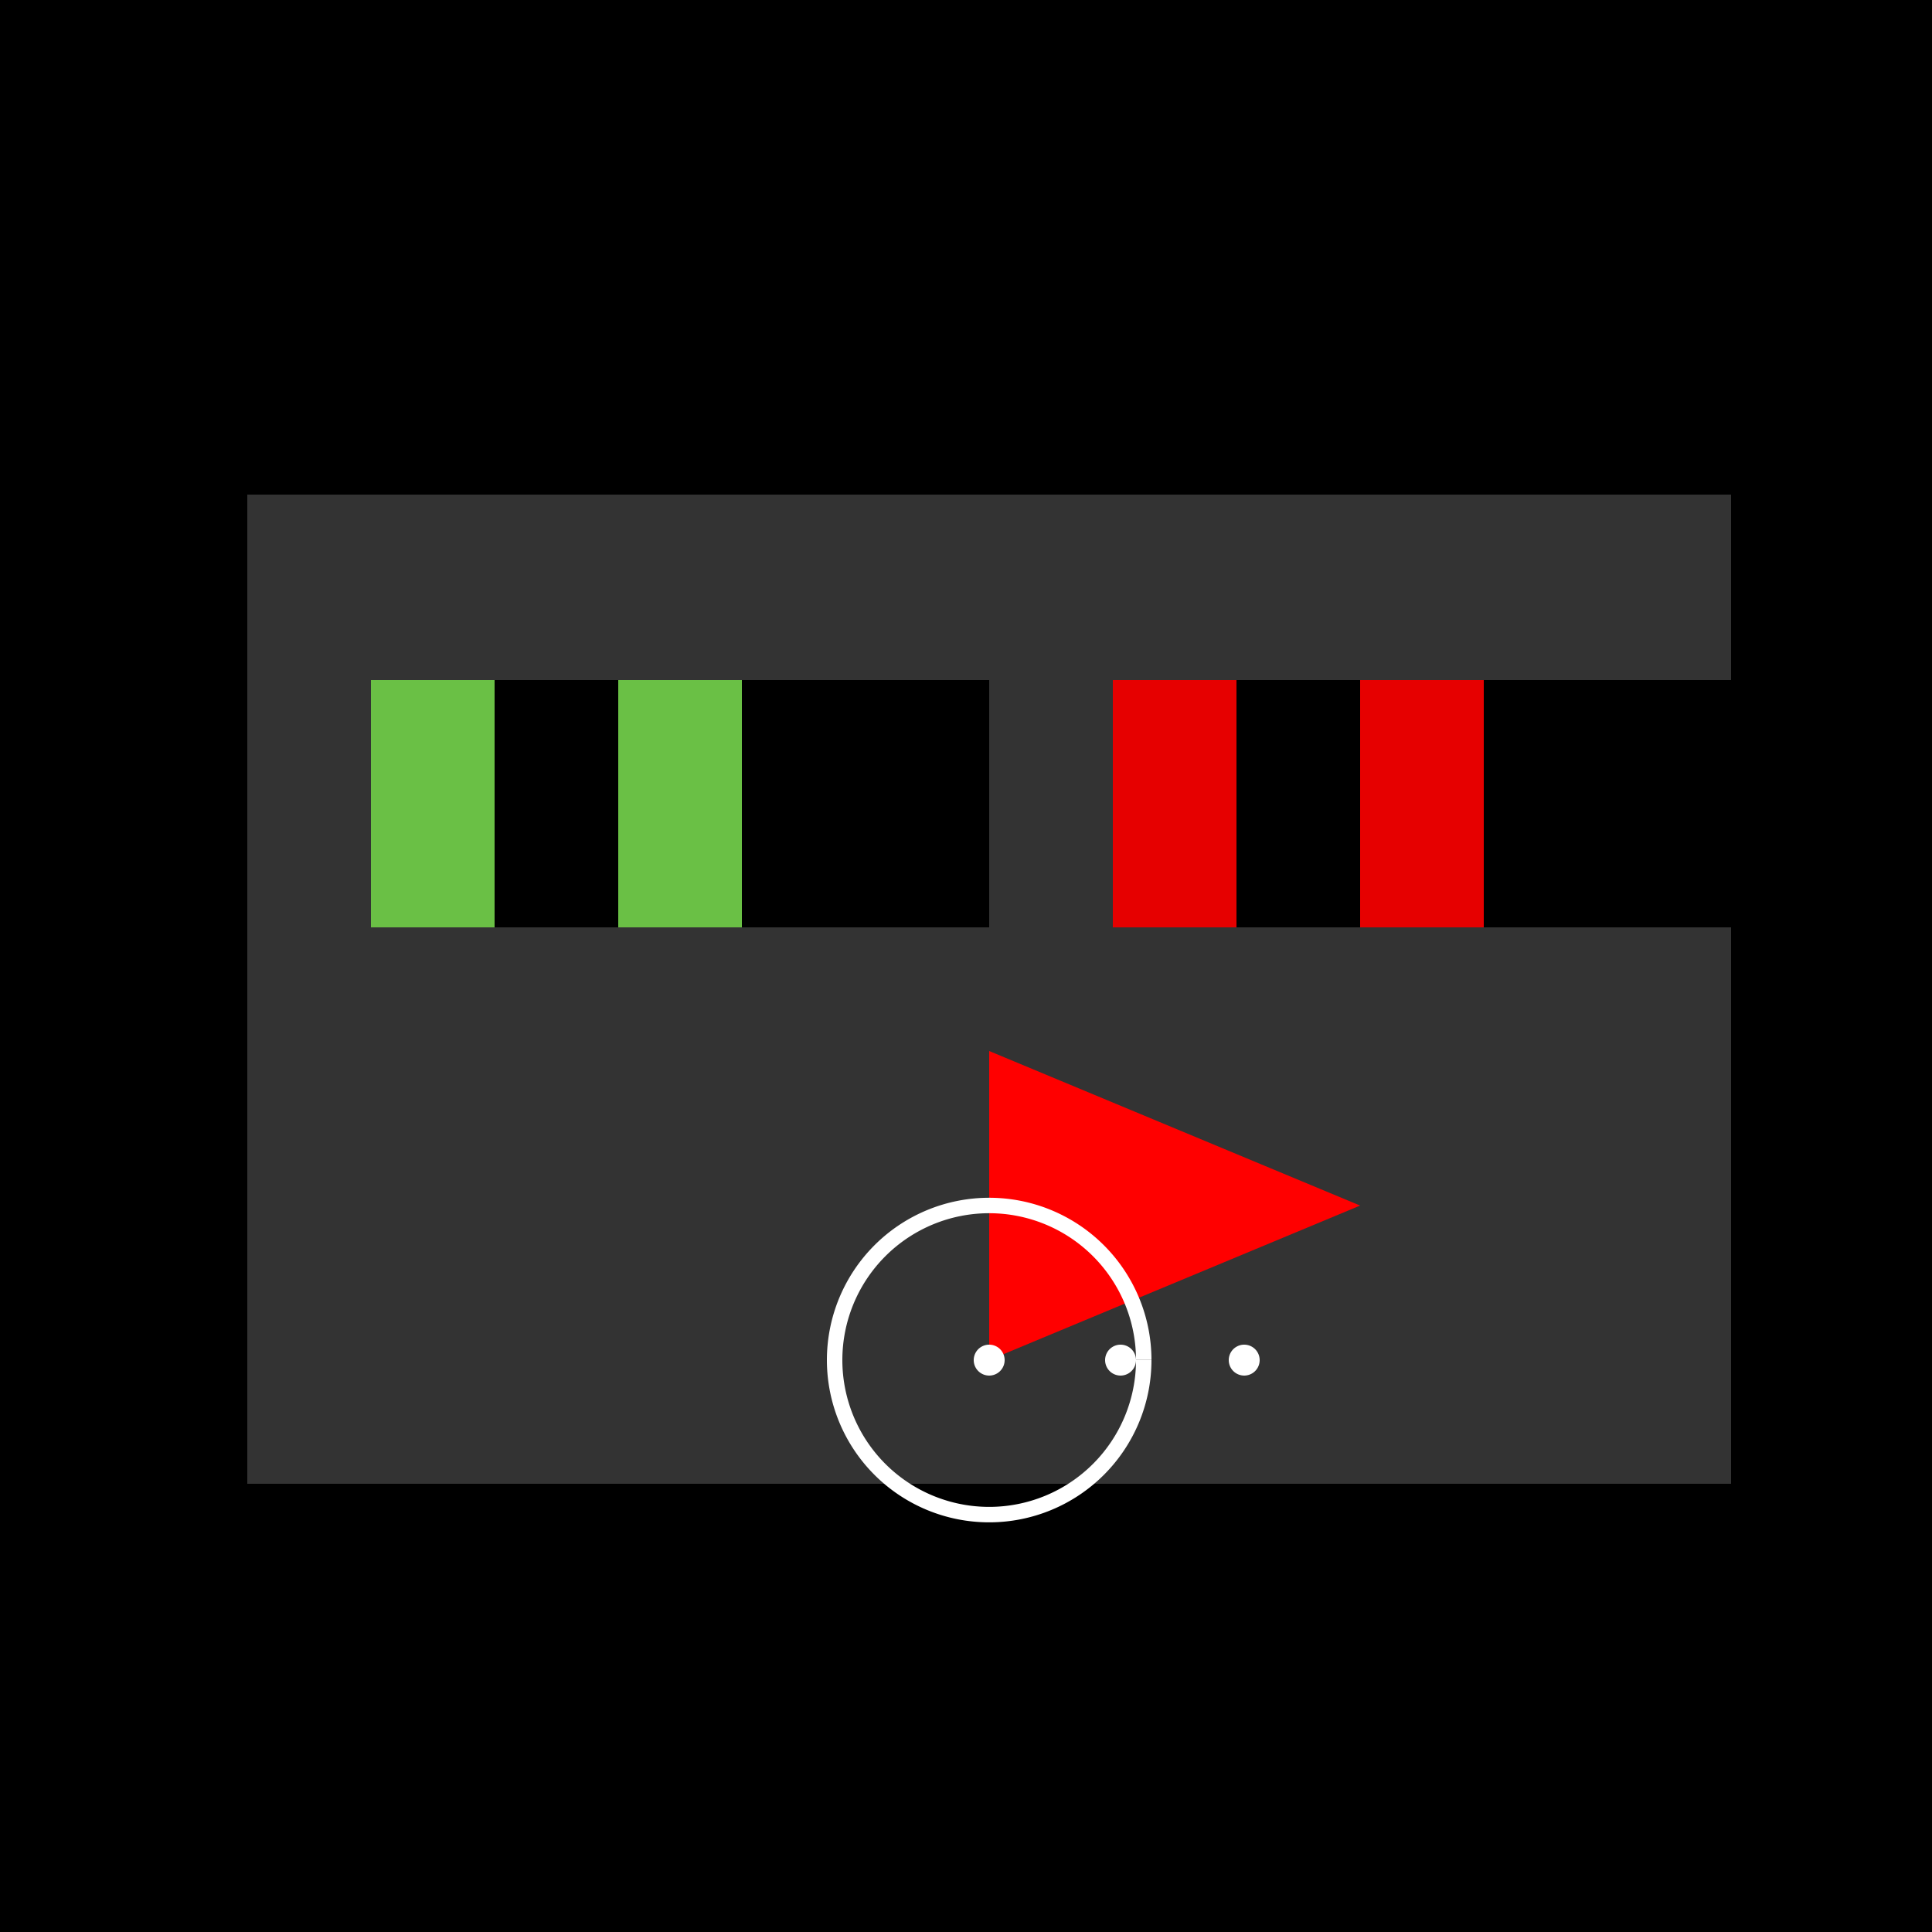
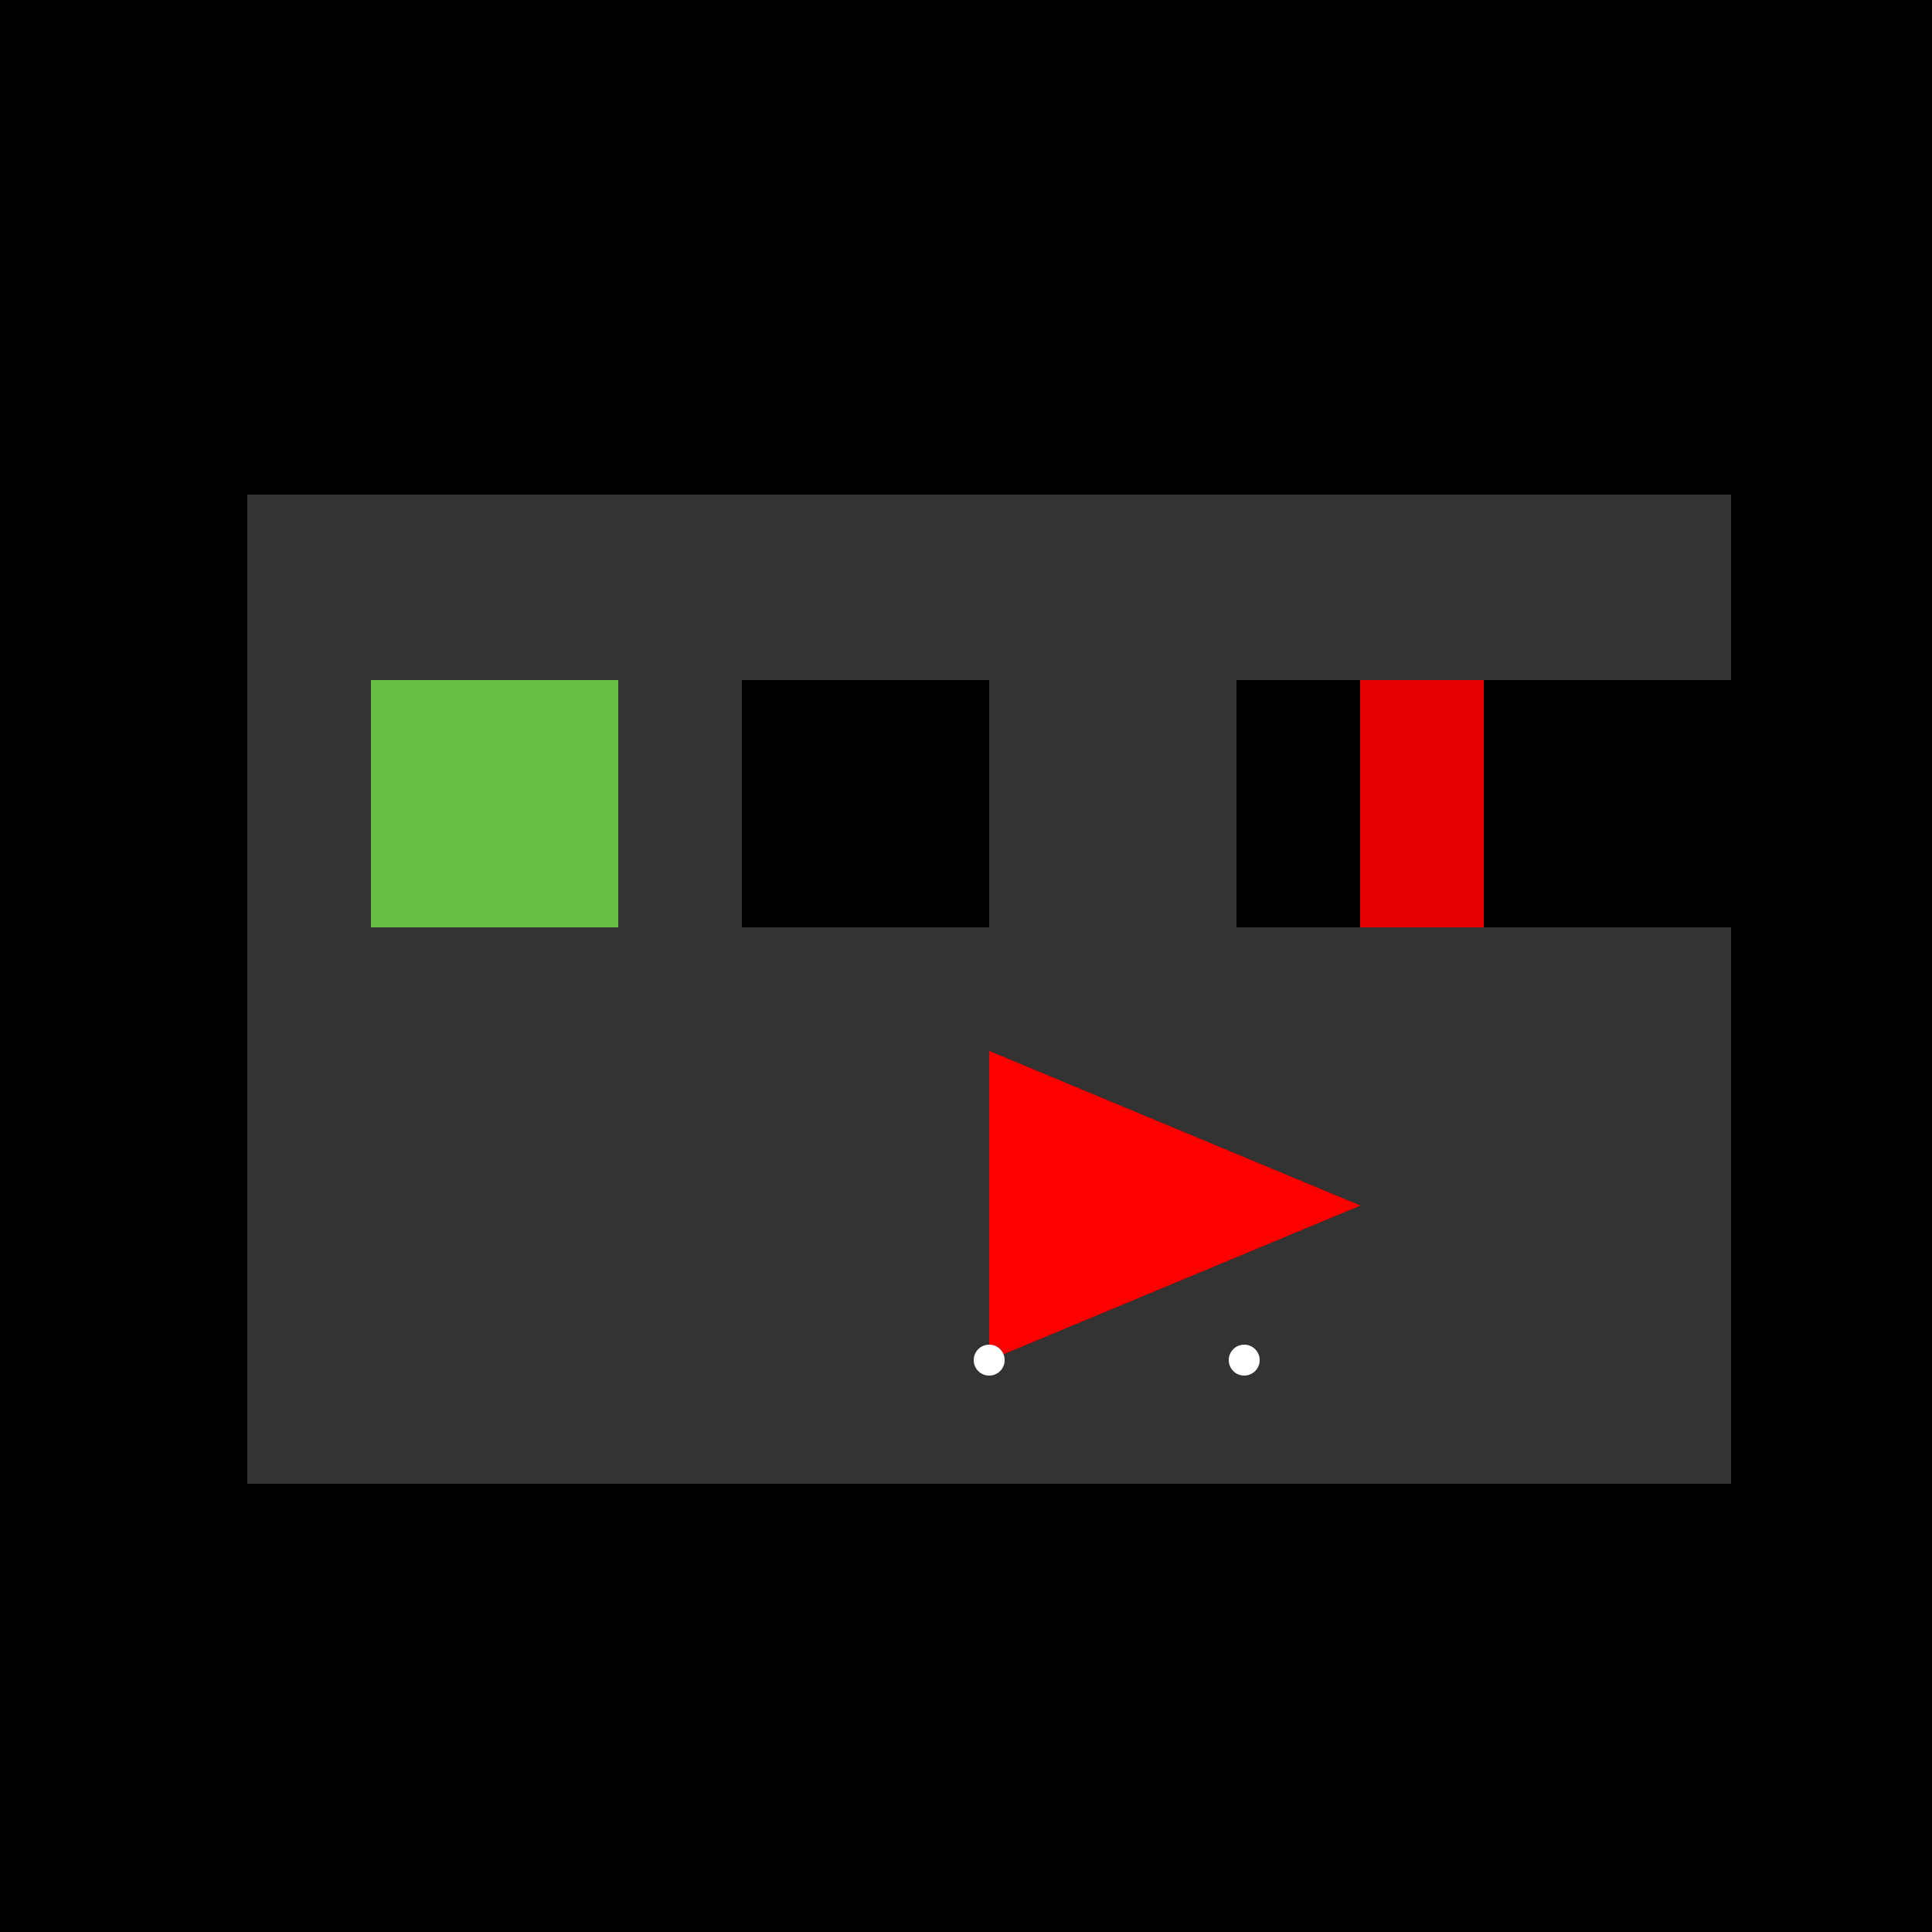
<svg xmlns="http://www.w3.org/2000/svg" width="500" height="500">
  <defs />
  <g>
    <rect fill="#000" stroke="none" x="0" y="0" width="512" height="512" />
    <rect fill="#333" stroke="none" x="64" y="128" width="384" height="256" />
    <rect fill="#6AC045" stroke="none" x="96" y="176" width="64" height="64" />
-     <rect fill="#000" stroke="none" x="128" y="176" width="64" height="64" />
-     <rect fill="#6AC045" stroke="none" x="160" y="176" width="64" height="64" />
    <rect fill="#000" stroke="none" x="192" y="176" width="64" height="64" />
-     <rect fill="#E60000" stroke="none" x="288" y="176" width="64" height="64" />
    <rect fill="#000" stroke="none" x="320" y="176" width="64" height="64" />
    <rect fill="#E60000" stroke="none" x="352" y="176" width="64" height="64" />
    <rect fill="#000" stroke="none" x="384" y="176" width="64" height="64" />
    <path fill="#FF0000" stroke="none" paint-order="stroke fill markers" d=" M 256 352 L 256 272 L 352 312 L 256 352 Z" />
-     <path fill="none" stroke="#FFF" paint-order="fill stroke markers" d=" M 296 352 A 40 40 0 1 1 296 351.96" stroke-miterlimit="10" stroke-width="4" stroke-dasharray="" />
    <path fill="#FFF" stroke="none" paint-order="stroke fill markers" d=" M 260 352 A 4 4 0 1 1 260 351.996" />
-     <path fill="#FFF" stroke="none" paint-order="stroke fill markers" d=" M 294 352 A 4 4 0 1 1 294 351.996" />
    <path fill="#FFF" stroke="none" paint-order="stroke fill markers" d=" M 326 352 A 4 4 0 1 1 326 351.996" />
  </g>
</svg>